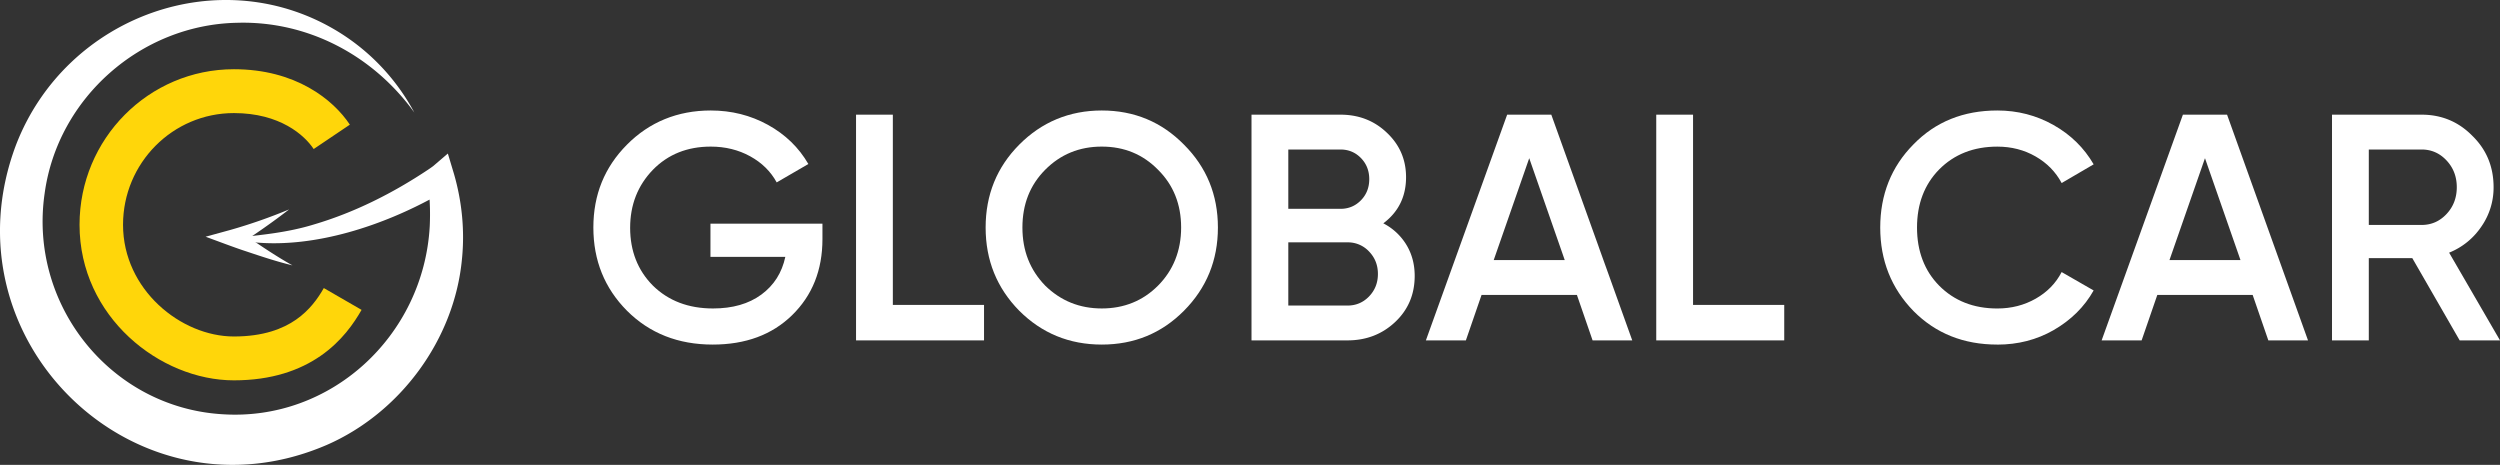
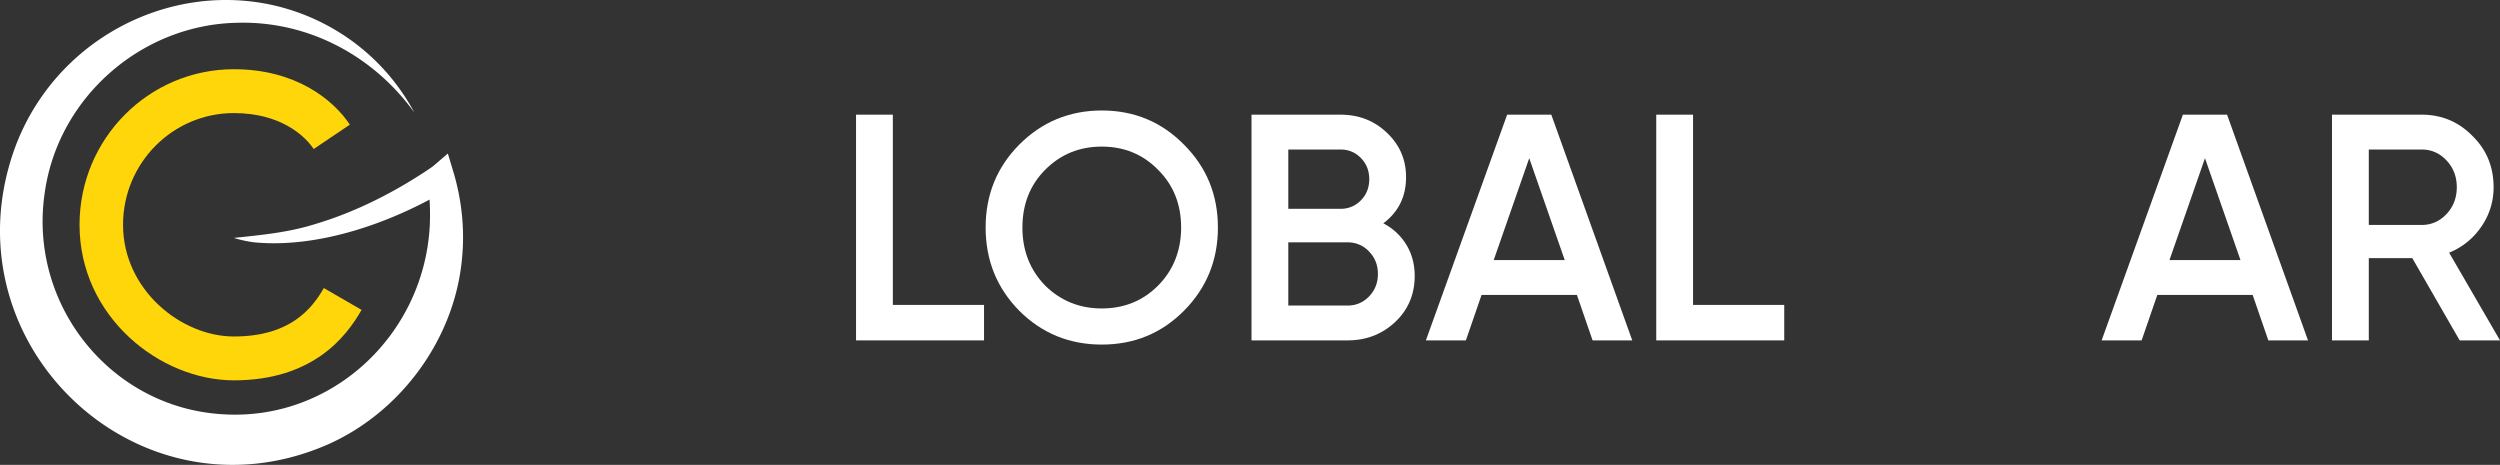
<svg xmlns="http://www.w3.org/2000/svg" width="242" height="45" viewBox="0 0 242 45" fill="none">
  <rect x="0" y="0" width="242" height="45" fill="#333333" stroke="none" />
-   <path d="M68.773 21.65h10.84v1.499c0 2.996-.981 5.452-2.942 7.366-1.942 1.894-4.502 2.84-7.681 2.84-3.345 0-6.113-1.092-8.3-3.277-2.169-2.185-3.253-4.87-3.253-8.053 0-3.184 1.084-5.837 3.252-8.022 2.168-2.184 4.894-3.308 8.115-3.308 2.002 0 3.845.463 5.528 1.388 1.682.927 2.988 2.19 3.917 3.793l-3.066 1.78c-.579-1.062-1.436-1.905-2.57-2.529-1.137-.624-2.407-.936-3.81-.936-2.273 0-4.14.749-5.606 2.247-1.467 1.52-2.2 3.392-2.2 5.618 0 2.226.733 4.11 2.2 5.587 1.506 1.479 3.447 2.216 5.822 2.216 1.9 0 3.458-.447 4.677-1.342 1.218-.894 1.992-2.11 2.323-3.652h-7.247v-3.214Z" fill="white" />
  <path d="M86.427 11.1v18.416h8.827v3.434H82.865V11.1h3.562Z" fill="white" />
  <path d="M114.611 30.078c-2.168 2.185-4.821 3.277-7.959 3.277-3.139 0-5.803-1.092-7.991-3.277-2.168-2.205-3.252-4.89-3.252-8.053 0-3.164 1.084-5.837 3.252-8.022 2.168-2.184 4.851-3.308 7.991-3.308 3.139 0 5.791 1.104 7.959 3.308 2.188 2.185 3.283 4.86 3.283 8.022 0 3.163-1.095 5.848-3.283 8.053Zm-13.441-2.435c1.506 1.479 3.333 2.216 5.482 2.216 2.148 0 3.984-.737 5.451-2.216 1.467-1.478 2.23-3.37 2.23-5.618 0-2.247-.744-4.109-2.23-5.587-1.467-1.498-3.283-2.247-5.451-2.247-2.168 0-3.996.749-5.482 2.247-1.467 1.478-2.2 3.34-2.2 5.587s.733 4.1 2.2 5.618Z" fill="white" />
  <path d="M133.907 21.62a5.613 5.613 0 0 1 2.23 2.074c.536.886.805 1.888.805 3.012 0 1.79-.63 3.277-1.889 4.463-1.26 1.186-2.799 1.78-4.615 1.78h-9.292V11.1h8.611c1.775 0 3.272.583 4.491 1.747 1.239 1.167 1.858 2.602 1.858 4.308 0 1.873-.733 3.36-2.199 4.463Zm-4.15-7.148h-5.049v5.743h5.049c.784 0 1.444-.276 1.982-.827.536-.55.805-1.233.805-2.045 0-.811-.269-1.493-.805-2.045-.538-.55-1.198-.826-1.982-.826Zm-5.049 15.106h5.73c.825 0 1.523-.297 2.091-.888.568-.594.853-1.316.853-2.17 0-.854-.284-1.576-.853-2.17a2.782 2.782 0 0 0-2.091-.89h-5.73v6.118Z" fill="white" />
  <path d="M158.002 32.95h-3.84l-1.518-4.402h-9.229l-1.518 4.402h-3.872l7.867-21.85h4.274l7.836 21.85Zm-9.973-17.636-3.438 9.863h6.876l-3.438-9.863Z" fill="white" />
  <path d="M163.887 11.1v18.416h8.827v3.434h-12.389V11.1h3.562Z" fill="white" />
-   <path d="M193.342 33.355c-3.264 0-5.968-1.081-8.115-3.246-2.148-2.205-3.221-4.9-3.221-8.084 0-3.184 1.073-5.888 3.221-8.053 2.126-2.185 4.832-3.277 8.115-3.277 1.961 0 3.773.468 5.436 1.404 1.661.937 2.958 2.207 3.888 3.808l-3.098 1.81c-.578-1.08-1.419-1.94-2.525-2.574-1.105-.634-2.339-.951-3.701-.951-2.292 0-4.172.739-5.637 2.216-1.425 1.457-2.137 3.33-2.137 5.618 0 2.289.712 4.163 2.137 5.619 1.465 1.478 3.345 2.216 5.637 2.216 1.362 0 2.601-.317 3.716-.952 1.115-.634 1.952-1.493 2.509-2.574l3.097 1.779c-.888 1.582-2.179 2.862-3.871 3.84-1.632.936-3.449 1.404-5.451 1.404v-.003Z" fill="white" />
  <path d="M223.416 32.95h-3.841l-1.518-4.402h-9.229l-1.518 4.402h-3.872l7.867-21.85h4.275l7.836 21.85Zm-9.974-17.636-3.437 9.863h6.875l-3.438-9.863Z" fill="white" />
  <path d="M241.999 32.95h-3.903l-4.584-7.96H229.3v7.96h-3.562V11.1h8.672c1.941 0 3.582.687 4.925 2.06 1.363 1.333 2.044 2.987 2.044 4.963a6.59 6.59 0 0 1-1.192 3.823 6.822 6.822 0 0 1-3.112 2.512l4.925 8.49-.001.002Zm-7.589-18.478h-5.11v7.303h5.11c.949 0 1.755-.353 2.416-1.06.661-.708.991-1.572.991-2.592s-.33-1.882-.991-2.59c-.661-.707-1.467-1.061-2.416-1.061Z" fill="white" />
-   <path d="M27.991 20.267c-1.611 1.254-3.296 2.41-5.005 3.535l.039-1.526c1.71 1.171 3.478 2.406 5.286 3.412-1.541-.37-3.049-.878-4.552-1.38-.979-.315-2.868-1.032-3.858-1.393l2.394-.656a51.493 51.493 0 0 0 5.696-1.99v-.002Z" fill="white" />
  <path d="M40.109 10.896c-4-5.552-10.356-8.902-17.189-8.69-9.25.189-17.346 7.261-18.6 16.528-1.561 10.776 6.39 20.698 17.182 21.363 10.543.71 19.491-7.603 20.095-18.16a24.281 24.281 0 0 0-.194-4.478l2.021.788c-.398.258-.803.5-1.21.73-5.128 2.848-11.688 5.04-17.59 4.482a11.467 11.467 0 0 1-1.986-.429c2.671-.283 5.21-.52 7.748-1.302 3.93-1.158 7.639-3.03 11.046-5.299l.26-.178.24-.173 1.42-1.216.602 2.004c.765 2.657 1.043 5.459.763 8.214-.728 7.788-5.977 14.894-13.102 17.997C13.135 51.03-5.58 32.936 1.553 14.021 6.395 1.489 21.456-3.937 32.848 3.138a20.551 20.551 0 0 1 7.26 7.758Z" fill="white" />
  <path fill-rule="evenodd" clip-rule="evenodd" d="M22.64 10.946c-5.925 0-10.73 4.841-10.73 10.813 0 6.279 5.608 10.813 10.73 10.813 2.874 0 4.754-.75 6.027-1.636 1.296-.902 2.106-2.046 2.678-3.051L35 29.996c-.74 1.3-1.929 3.034-3.937 4.433-2.032 1.414-4.761 2.388-8.422 2.388-7.147 0-14.942-6.142-14.942-15.058 0-8.316 6.69-15.058 14.942-15.058 5.973 0 9.617 2.94 11.225 5.366l-3.502 2.359c-.881-1.33-3.252-3.48-7.723-3.48Z" fill="#FFD60A" />
</svg>